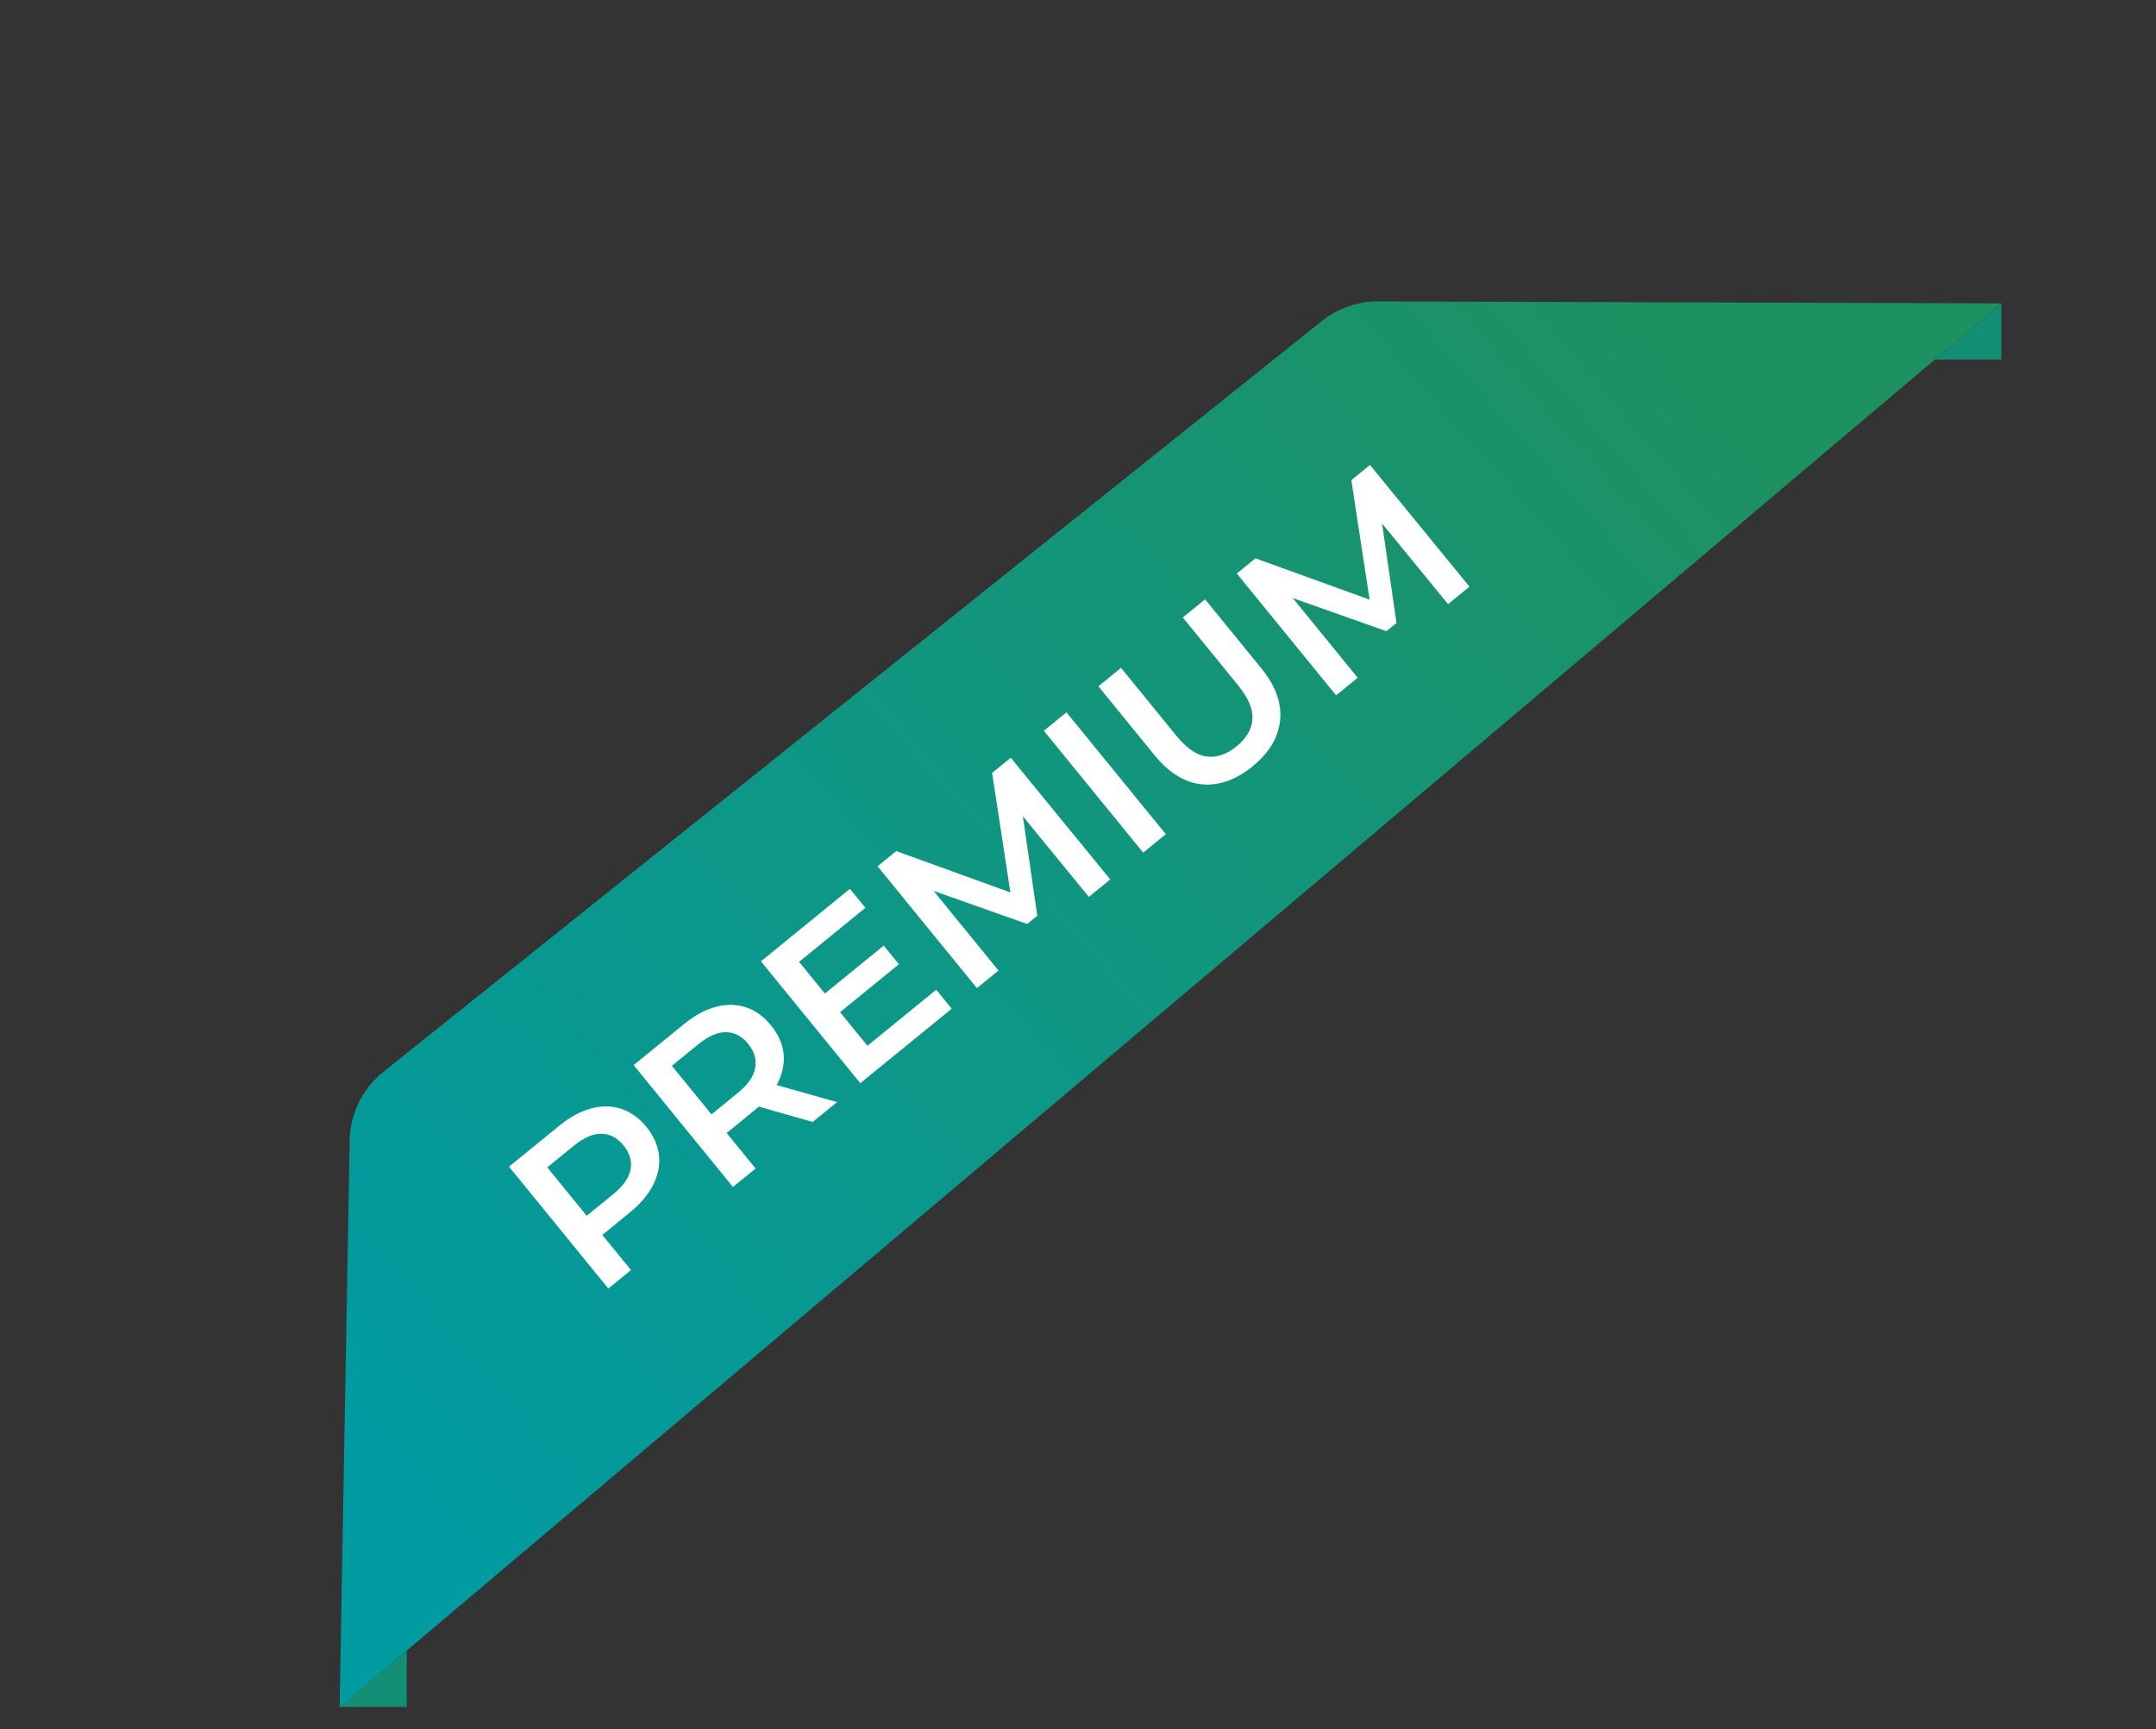
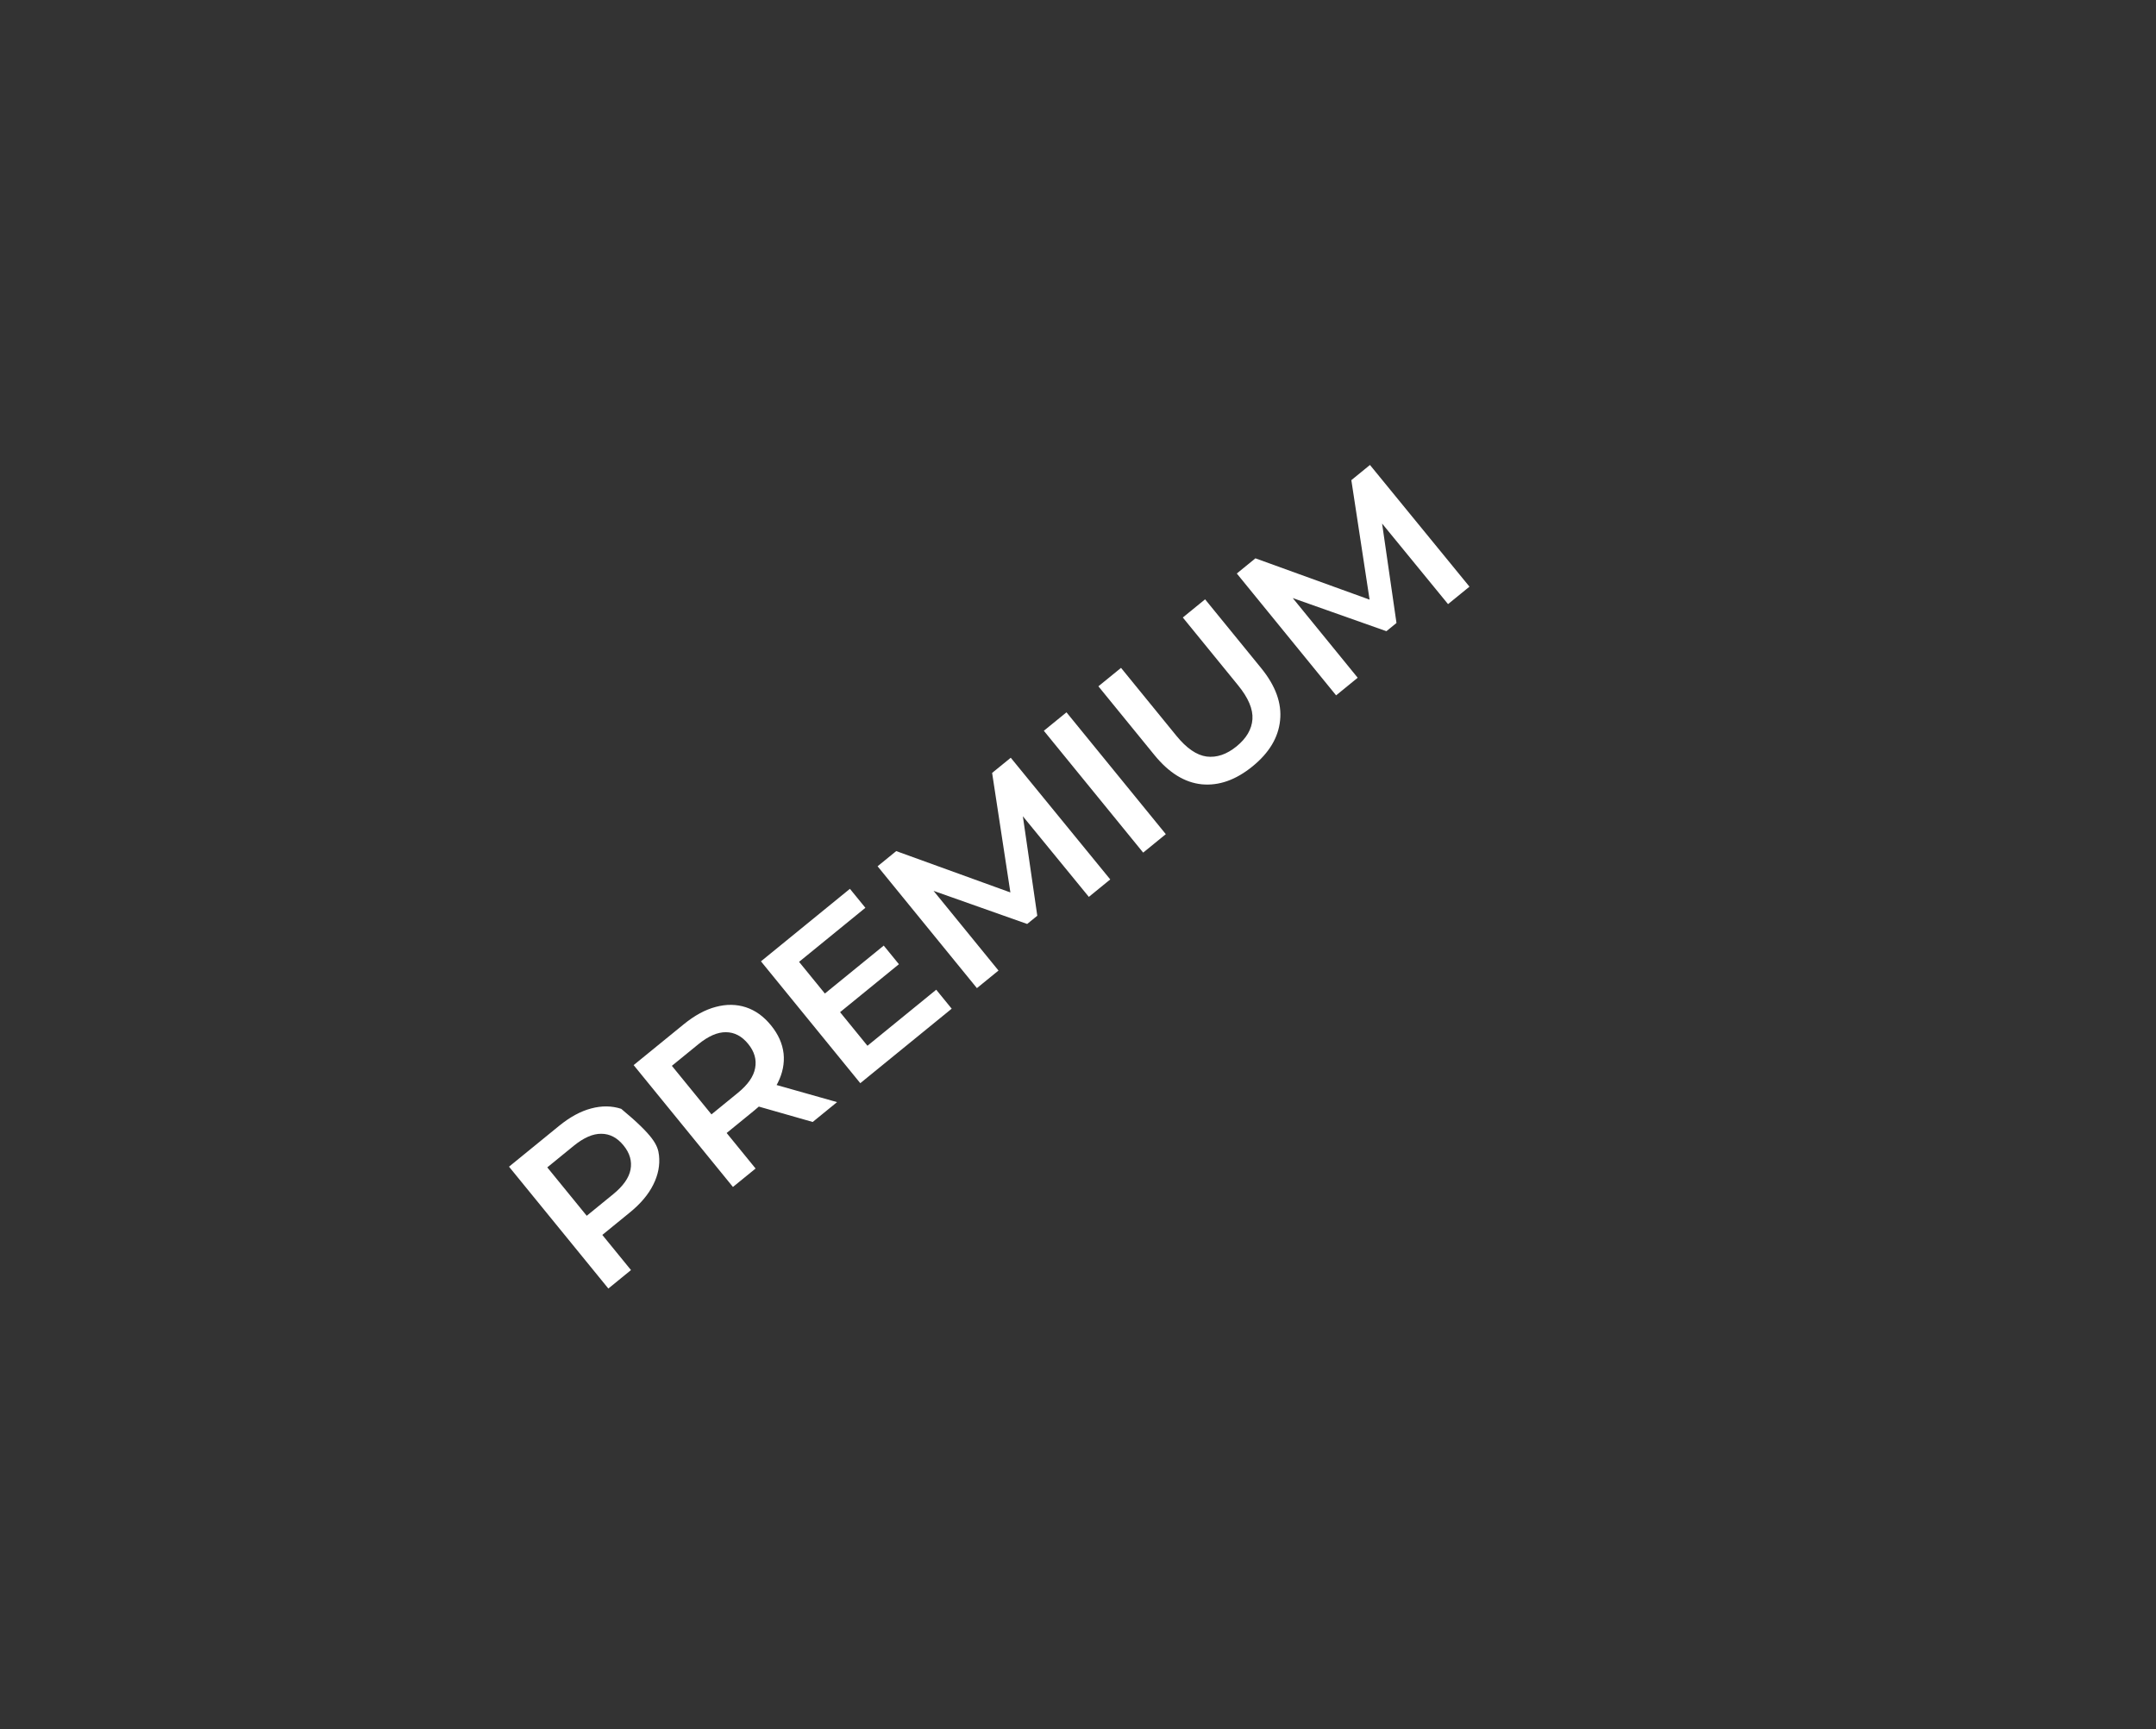
<svg xmlns="http://www.w3.org/2000/svg" width="96" height="77" viewBox="0 0 96 77" fill="none">
  <rect x="0" y="0" width="96" height="77" fill="#333333" stroke="none" />
-   <path d="M15.569 50.781C15.591 49.591 16.14 48.472 17.07 47.729L58.851 14.298C59.563 13.728 60.45 13.418 61.363 13.421L89.112 13.51L15.122 76.025L15.569 50.781Z" fill="url(#paint0_linear_1411_3113)" />
-   <path d="M27.088 57.378L22.665 51.952L24.898 50.132C25.378 49.741 25.852 49.483 26.32 49.36C26.792 49.233 27.239 49.238 27.661 49.376C28.083 49.514 28.456 49.782 28.781 50.179C29.105 50.577 29.292 50.997 29.342 51.438C29.392 51.879 29.307 52.318 29.087 52.755C28.872 53.188 28.525 53.601 28.044 53.992L26.37 55.357L26.434 54.518L28.096 56.556L27.088 57.378ZM26.523 54.626L25.675 54.505L27.303 53.178C27.747 52.815 28.005 52.451 28.075 52.084C28.147 51.707 28.043 51.348 27.765 51.007C27.483 50.661 27.153 50.487 26.774 50.487C26.4 50.482 25.991 50.661 25.546 51.023L23.919 52.35L23.964 51.487L26.523 54.626ZM32.636 52.855L28.214 47.429L30.446 45.61C30.927 45.218 31.401 44.961 31.868 44.838C32.341 44.71 32.788 44.716 33.21 44.853C33.632 44.991 34.005 45.259 34.329 45.657C34.654 46.055 34.841 46.474 34.891 46.915C34.936 47.351 34.849 47.788 34.629 48.225C34.41 48.653 34.061 49.062 33.58 49.454L31.906 50.819L31.983 49.995L33.644 52.034L32.636 52.855ZM36.187 49.961L33.21 49.111L34.287 48.233L37.272 49.077L36.187 49.961ZM32.071 50.104L31.23 49.99L32.857 48.663C33.302 48.3 33.557 47.933 33.624 47.561C33.695 47.184 33.592 46.826 33.314 46.485C33.032 46.138 32.701 45.965 32.322 45.964C31.948 45.959 31.539 46.138 31.095 46.5L29.467 47.827L29.512 46.965L32.071 50.104ZM36.652 44.305L39.35 42.107L40.026 42.936L37.328 45.135L36.652 44.305ZM38.625 46.568L41.687 44.072L42.376 44.917L38.306 48.234L33.883 42.808L37.844 39.579L38.533 40.424L35.58 42.831L38.625 46.568ZM43.499 44.001L39.076 38.575L39.906 37.899L45.506 39.927L45.072 40.281L44.176 34.418L45.006 33.742L49.436 39.161L48.483 39.938L45.272 36.015L45.473 35.851L46.187 40.778L45.737 41.144L41.024 39.477L41.257 39.288L44.46 43.218L43.499 44.001ZM50.902 37.967L46.479 32.541L47.487 31.72L51.91 37.145L50.902 37.967ZM55.773 34.125C55.029 34.731 54.275 34.998 53.51 34.925C52.75 34.848 52.048 34.414 51.404 33.623L48.908 30.561L49.916 29.74L52.38 32.763C52.834 33.321 53.284 33.63 53.728 33.689C54.177 33.744 54.622 33.593 55.061 33.235C55.5 32.877 55.735 32.474 55.767 32.028C55.798 31.581 55.586 31.078 55.131 30.52L52.667 27.497L53.659 26.688L56.155 29.75C56.8 30.541 57.08 31.318 56.998 32.082C56.92 32.842 56.512 33.523 55.773 34.125ZM59.493 30.964L55.071 25.538L55.9 24.862L61.5 26.889L61.066 27.243L60.171 21.381L61 20.705L65.431 26.124L64.477 26.901L61.266 22.978L61.468 22.813L62.181 27.741L61.732 28.107L57.019 26.44L57.251 26.25L60.454 30.18L59.493 30.964Z" fill="white" />
-   <path d="M89.112 13.51V16.01H86.155L89.112 13.51Z" fill="#128F74" />
-   <path d="M18.112 73.51V76.01H15.112L18.112 73.51Z" fill="#128F74" />
+   <path d="M27.088 57.378L22.665 51.952L24.898 50.132C25.378 49.741 25.852 49.483 26.32 49.36C26.792 49.233 27.239 49.238 27.661 49.376C29.105 50.577 29.292 50.997 29.342 51.438C29.392 51.879 29.307 52.318 29.087 52.755C28.872 53.188 28.525 53.601 28.044 53.992L26.37 55.357L26.434 54.518L28.096 56.556L27.088 57.378ZM26.523 54.626L25.675 54.505L27.303 53.178C27.747 52.815 28.005 52.451 28.075 52.084C28.147 51.707 28.043 51.348 27.765 51.007C27.483 50.661 27.153 50.487 26.774 50.487C26.4 50.482 25.991 50.661 25.546 51.023L23.919 52.35L23.964 51.487L26.523 54.626ZM32.636 52.855L28.214 47.429L30.446 45.61C30.927 45.218 31.401 44.961 31.868 44.838C32.341 44.71 32.788 44.716 33.21 44.853C33.632 44.991 34.005 45.259 34.329 45.657C34.654 46.055 34.841 46.474 34.891 46.915C34.936 47.351 34.849 47.788 34.629 48.225C34.41 48.653 34.061 49.062 33.58 49.454L31.906 50.819L31.983 49.995L33.644 52.034L32.636 52.855ZM36.187 49.961L33.21 49.111L34.287 48.233L37.272 49.077L36.187 49.961ZM32.071 50.104L31.23 49.99L32.857 48.663C33.302 48.3 33.557 47.933 33.624 47.561C33.695 47.184 33.592 46.826 33.314 46.485C33.032 46.138 32.701 45.965 32.322 45.964C31.948 45.959 31.539 46.138 31.095 46.5L29.467 47.827L29.512 46.965L32.071 50.104ZM36.652 44.305L39.35 42.107L40.026 42.936L37.328 45.135L36.652 44.305ZM38.625 46.568L41.687 44.072L42.376 44.917L38.306 48.234L33.883 42.808L37.844 39.579L38.533 40.424L35.58 42.831L38.625 46.568ZM43.499 44.001L39.076 38.575L39.906 37.899L45.506 39.927L45.072 40.281L44.176 34.418L45.006 33.742L49.436 39.161L48.483 39.938L45.272 36.015L45.473 35.851L46.187 40.778L45.737 41.144L41.024 39.477L41.257 39.288L44.46 43.218L43.499 44.001ZM50.902 37.967L46.479 32.541L47.487 31.72L51.91 37.145L50.902 37.967ZM55.773 34.125C55.029 34.731 54.275 34.998 53.51 34.925C52.75 34.848 52.048 34.414 51.404 33.623L48.908 30.561L49.916 29.74L52.38 32.763C52.834 33.321 53.284 33.63 53.728 33.689C54.177 33.744 54.622 33.593 55.061 33.235C55.5 32.877 55.735 32.474 55.767 32.028C55.798 31.581 55.586 31.078 55.131 30.52L52.667 27.497L53.659 26.688L56.155 29.75C56.8 30.541 57.08 31.318 56.998 32.082C56.92 32.842 56.512 33.523 55.773 34.125ZM59.493 30.964L55.071 25.538L55.9 24.862L61.5 26.889L61.066 27.243L60.171 21.381L61 20.705L65.431 26.124L64.477 26.901L61.266 22.978L61.468 22.813L62.181 27.741L61.732 28.107L57.019 26.44L57.251 26.25L60.454 30.18L59.493 30.964Z" fill="white" />
  <defs>
    <linearGradient id="paint0_linear_1411_3113" x1="16.5" y1="65.5" x2="75.5" y2="14" gradientUnits="userSpaceOnUse">
      <stop stop-color="#019BA2" />
      <stop offset="1" stop-color="#1E9160" />
    </linearGradient>
  </defs>
</svg>